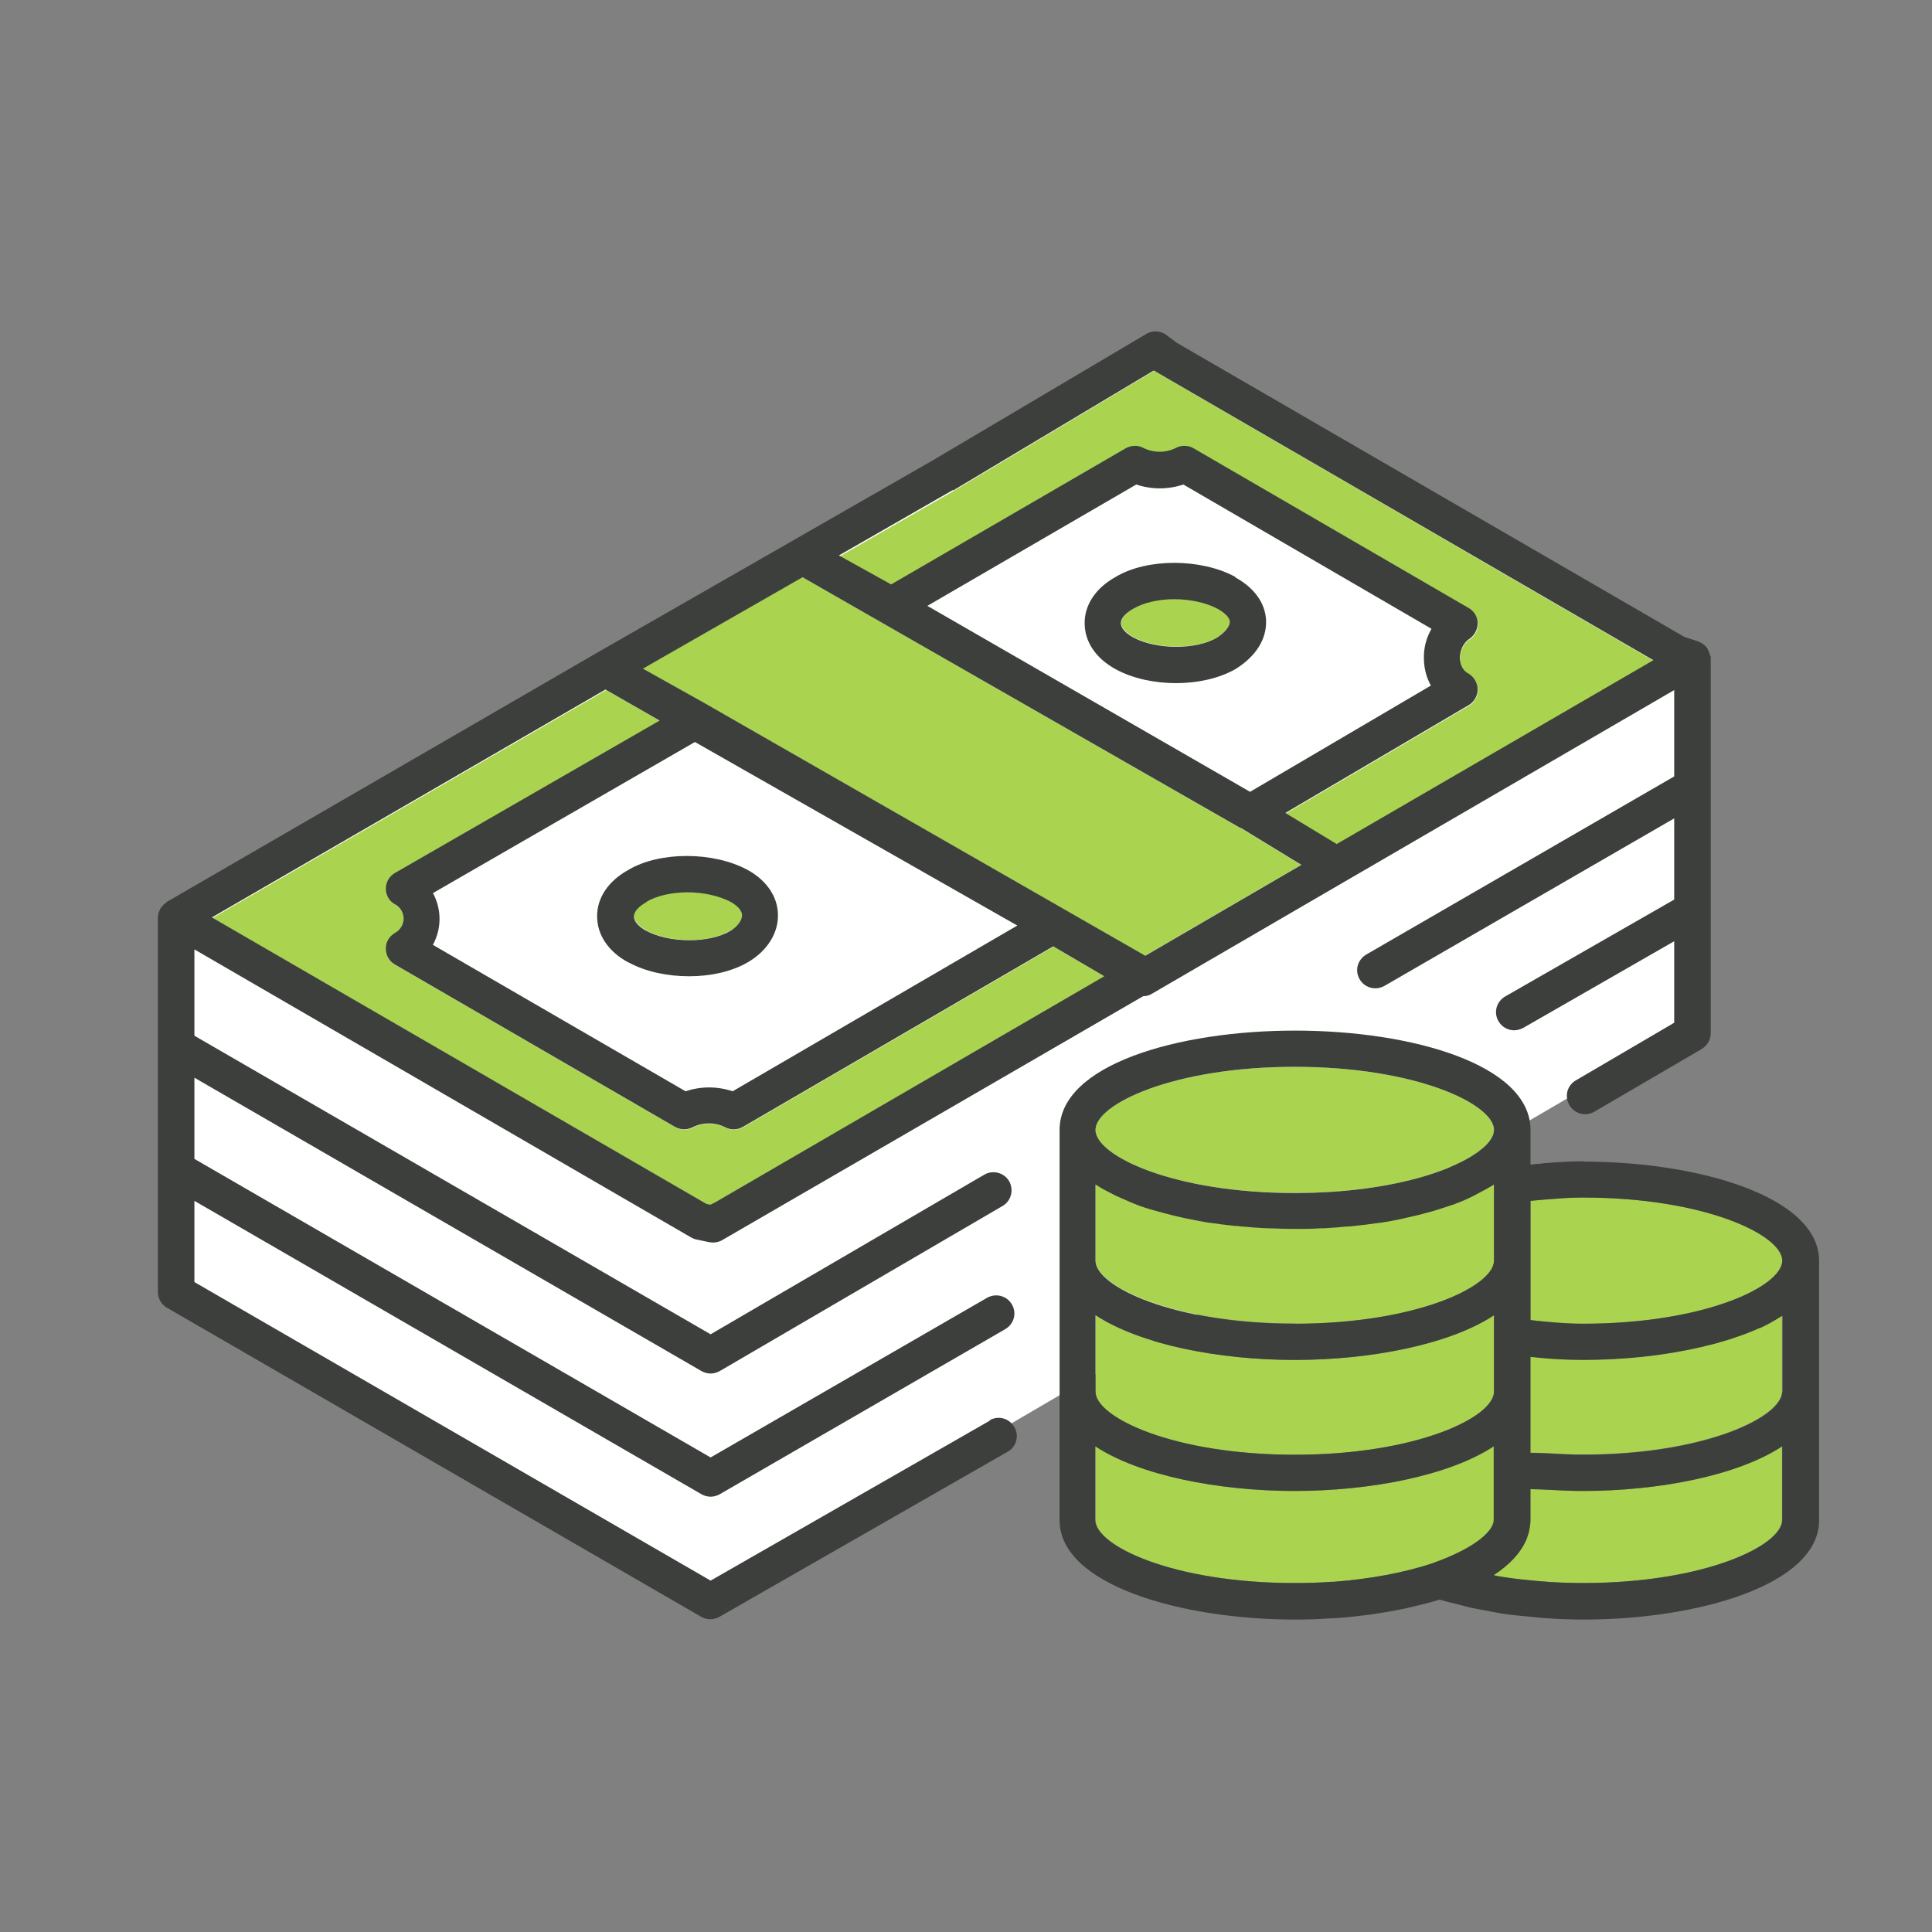
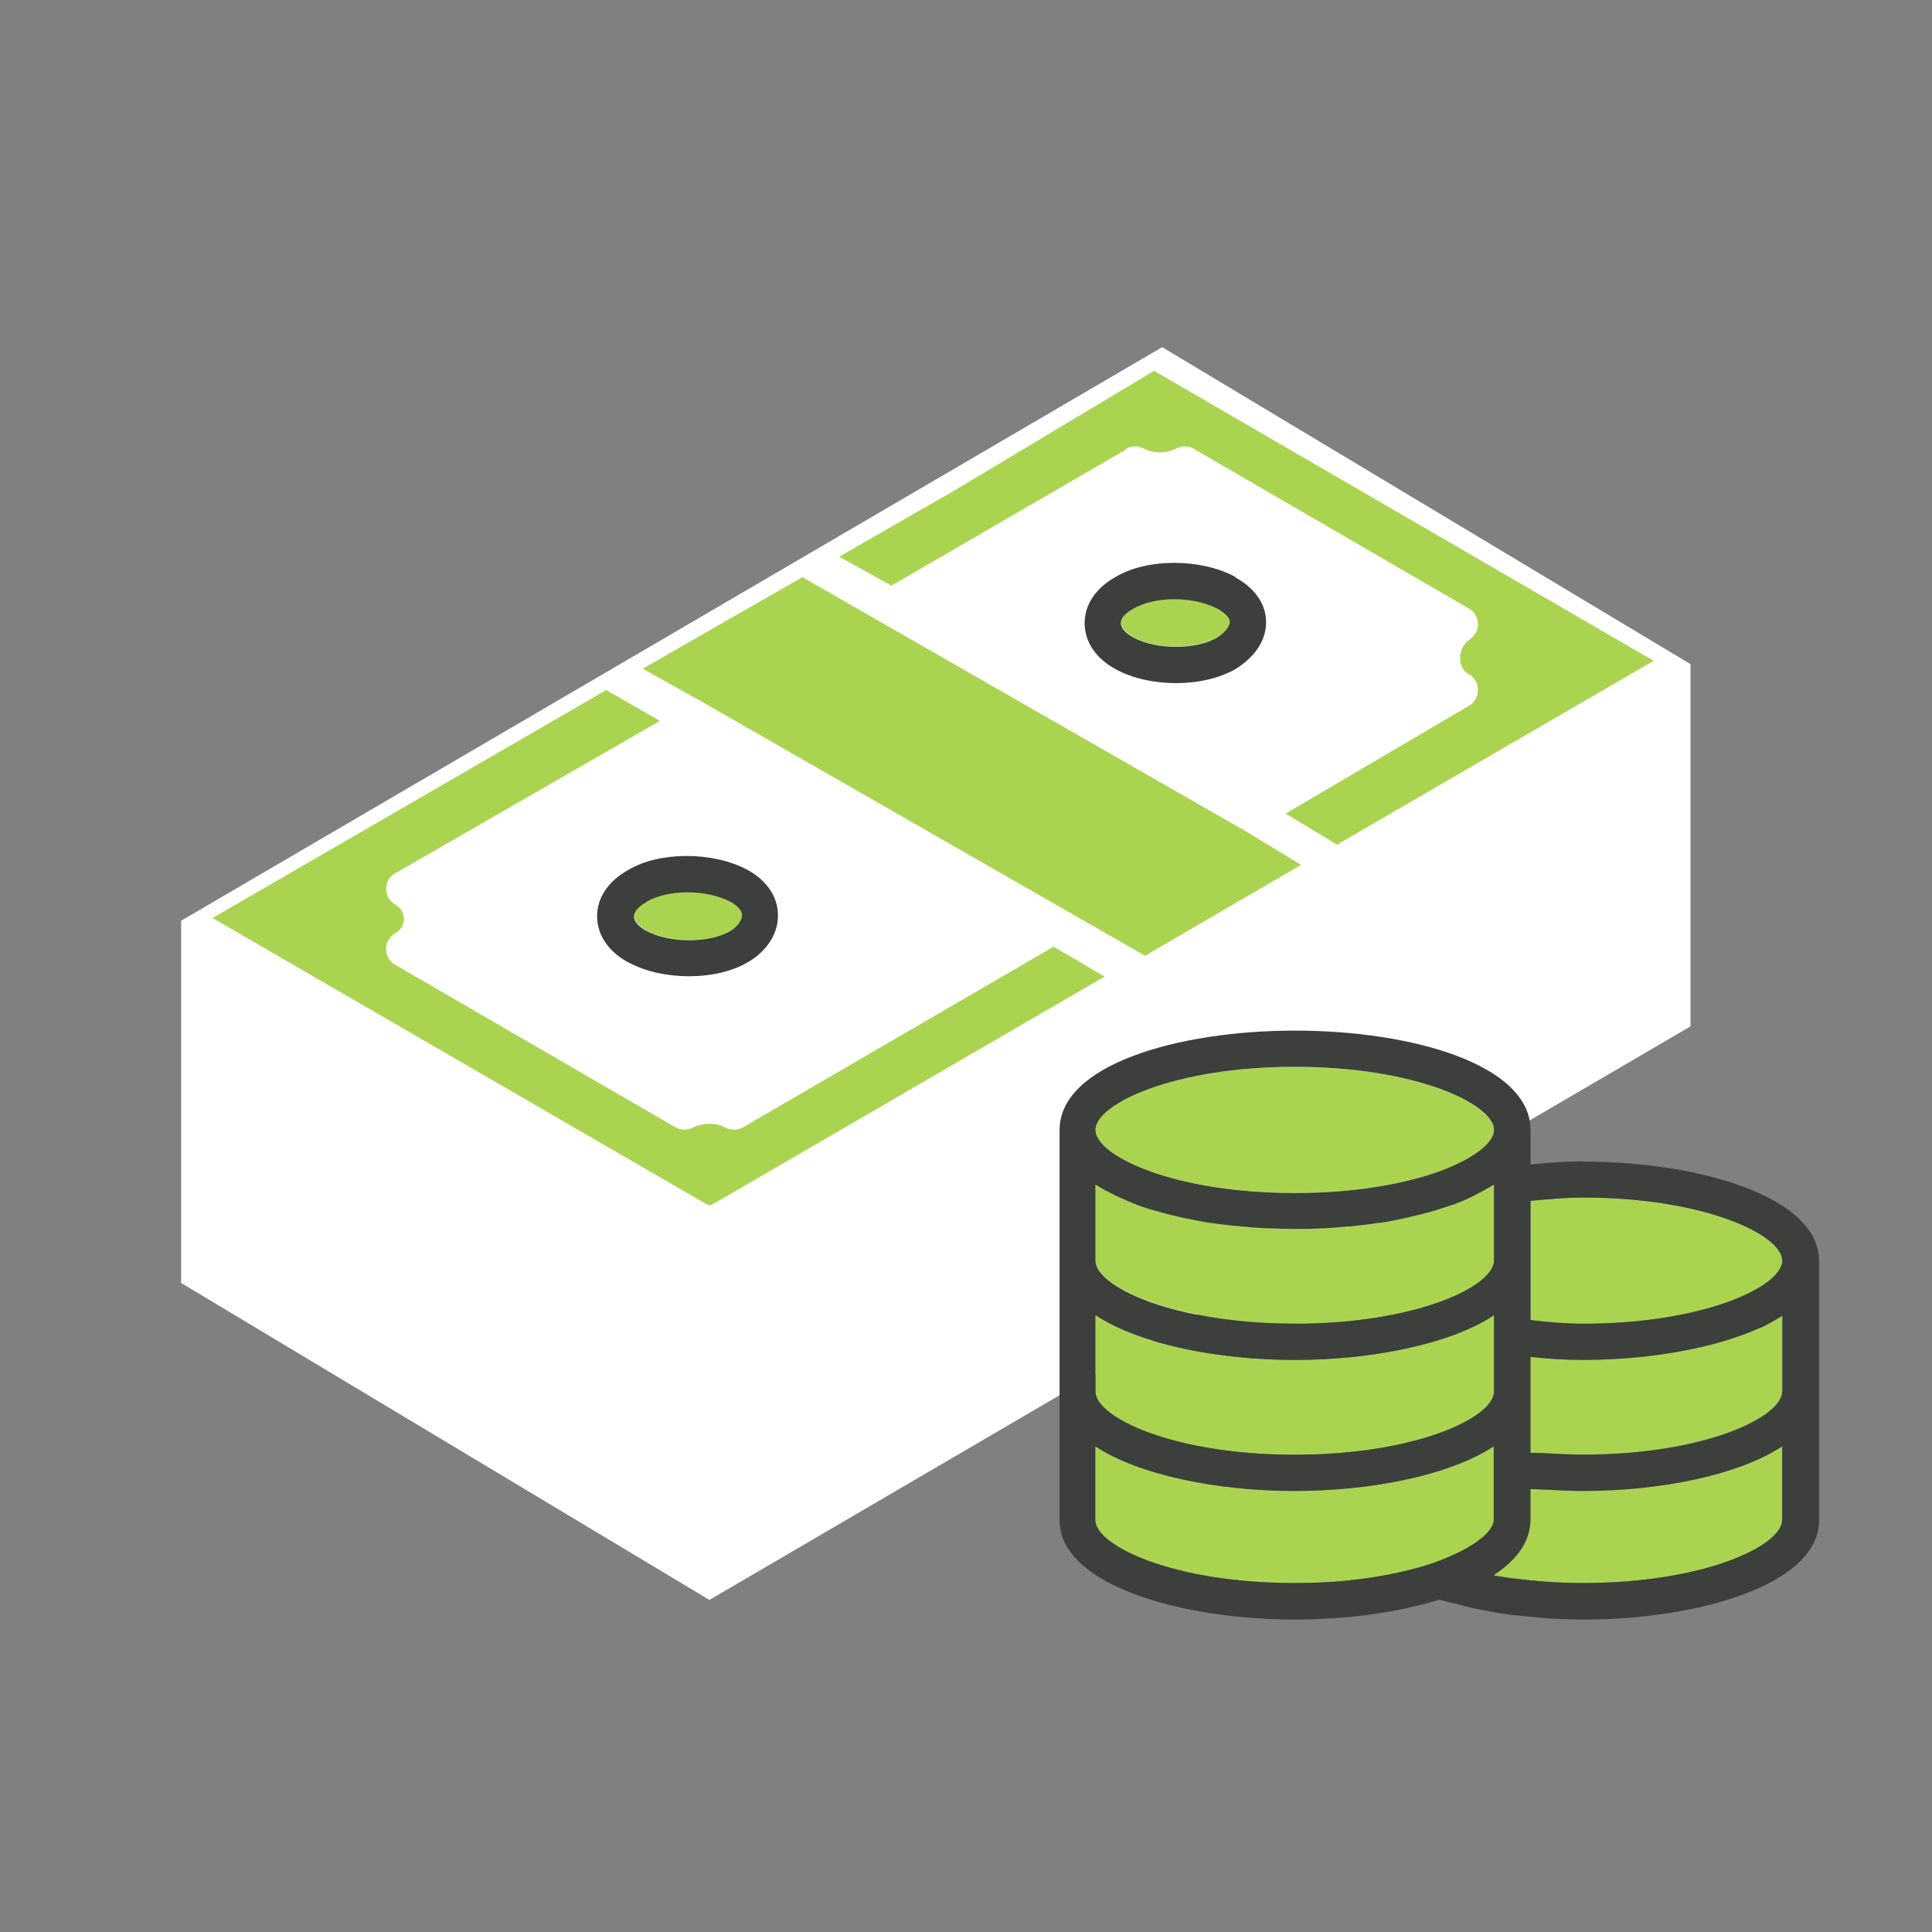
<svg xmlns="http://www.w3.org/2000/svg" width="64" height="64" viewBox="0 0 64 64" fill="none">
  <rect x="0" y="0" width="64" height="64" fill="#808080" stroke="none" />
  <path d="M6 42.5V31V30.5L38.5 11.5L56 22V34L23.5 53L6 42.5Z" fill="white" />
  <path d="M23.54 39.92L23.7 39.84L36.59 32.35L34.9 31.36L24.62 37.34C24.44 37.44 24.23 37.45 24.05 37.36C23.7 37.18 23.29 37.18 22.94 37.36C22.86 37.4 22.76 37.42 22.67 37.42C22.57 37.42 22.46 37.39 22.37 37.34L13.09 31.96C12.9 31.85 12.79 31.65 12.79 31.43C12.79 31.21 12.91 31.02 13.1 30.91C13.35 30.77 13.38 30.53 13.38 30.44C13.38 30.35 13.35 30.11 13.1 29.97C12.91 29.86 12.79 29.67 12.79 29.45C12.79 29.23 12.9 29.03 13.09 28.93L21.86 23.88L20.08 22.86L7.04 30.41L23.42 39.9L23.55 39.93L23.54 39.92Z" fill="#AAD450" />
  <path d="M42.89 39.52C46.31 39.52 48.67 38.63 49.31 37.84C49.39 37.72 49.44 37.63 49.47 37.56C49.48 37.52 49.49 37.48 49.49 37.43C49.49 36.58 46.92 35.34 42.89 35.34C38.86 35.34 36.29 36.58 36.29 37.43C36.29 38.28 38.86 39.52 42.89 39.52Z" fill="#AAD450" />
  <path d="M21.4 30.82C22.17 31.24 23.5 31.25 24.19 30.83C24.44 30.68 24.59 30.49 24.58 30.31C24.58 30.16 24.44 30 24.21 29.87C23.82 29.66 23.29 29.55 22.77 29.55C22.25 29.55 21.76 29.65 21.42 29.86C21.15 30.01 21 30.19 21 30.34C21 30.49 21.15 30.67 21.4 30.81V30.82Z" fill="#AAD450" />
  <path d="M37.93 31.66L43.1 28.65L41.11 27.44L41.08 27.43L26.58 19.12L21.29 22.15L23.31 23.28L37.93 31.66Z" fill="#AAD450" />
  <path d="M40.35 20.16C39.96 19.95 39.43 19.84 38.91 19.84C38.39 19.84 37.9 19.94 37.56 20.15C37.29 20.3 37.14 20.48 37.14 20.63C37.14 20.78 37.29 20.96 37.54 21.1C38.31 21.52 39.64 21.52 40.33 21.11C40.65 20.91 40.76 20.71 40.75 20.59C40.75 20.45 40.59 20.29 40.35 20.16Z" fill="#AAD450" />
  <path d="M37.3 14.87C37.48 14.77 37.69 14.76 37.87 14.85C38.22 15.03 38.63 15.03 38.98 14.85C39.16 14.76 39.38 14.77 39.55 14.87L48.66 20.16C48.84 20.26 48.95 20.45 48.96 20.66C48.96 20.87 48.87 21.06 48.69 21.18C48.44 21.34 48.36 21.62 48.37 21.83C48.37 21.94 48.41 22.19 48.65 22.33C48.84 22.43 48.96 22.63 48.96 22.85C48.96 23.07 48.85 23.27 48.66 23.38L42.59 26.95L44.29 27.98L54.78 21.89L38.24 12.29H38.22L31.58 16.27L27.8 18.44L29.53 19.4L37.3 14.89V14.87Z" fill="#AAD450" />
  <path d="M42.89 43.85C46.92 43.85 49.49 42.61 49.49 41.76V39.24C49.49 39.24 49.42 39.27 49.39 39.29C49.26 39.37 49.13 39.44 48.99 39.51C48.93 39.54 48.88 39.57 48.82 39.6C48.62 39.69 48.42 39.78 48.2 39.87C48.18 39.87 48.16 39.88 48.15 39.89C47.94 39.97 47.73 40.04 47.5 40.1C47.43 40.12 47.36 40.14 47.28 40.16C47.1 40.21 46.91 40.26 46.72 40.3C46.65 40.32 46.57 40.33 46.5 40.35C46.24 40.4 45.97 40.45 45.7 40.5C45.7 40.5 45.68 40.5 45.67 40.5C45.41 40.54 45.14 40.57 44.87 40.6C44.79 40.6 44.71 40.62 44.62 40.62C44.41 40.64 44.2 40.65 43.99 40.67C43.91 40.67 43.82 40.68 43.74 40.68C43.46 40.69 43.17 40.7 42.89 40.7C42.61 40.7 42.32 40.7 42.04 40.68C41.96 40.68 41.87 40.68 41.79 40.67C41.58 40.66 41.37 40.64 41.16 40.62C41.08 40.62 41 40.61 40.91 40.6C40.64 40.57 40.37 40.54 40.1 40.5H40.08C39.81 40.46 39.54 40.41 39.28 40.35C39.21 40.33 39.13 40.32 39.06 40.3C38.87 40.26 38.68 40.21 38.5 40.16C38.43 40.14 38.35 40.12 38.28 40.1C38.06 40.03 37.84 39.96 37.63 39.89C37.61 39.89 37.59 39.88 37.58 39.87C37.36 39.79 37.15 39.7 36.96 39.6C36.9 39.57 36.85 39.54 36.79 39.51C36.65 39.44 36.52 39.36 36.39 39.29C36.36 39.27 36.32 39.25 36.29 39.23V41.75C36.29 42.6 38.86 43.84 42.89 43.84V43.85Z" fill="#AAD450" />
  <path d="M58.28 43.99C58.28 43.99 58.27 43.99 58.26 43.99C58.02 44.1 57.76 44.2 57.49 44.29C57.43 44.31 57.37 44.33 57.31 44.35C57.03 44.44 56.74 44.52 56.44 44.59C56.4 44.6 56.35 44.61 56.31 44.62C55.11 44.9 53.76 45.04 52.43 45.04C51.8 45.04 51.23 44.99 50.7 44.94C50.7 44.94 50.7 44.94 50.69 44.94V48.12C50.91 48.12 51.13 48.13 51.34 48.14C51.7 48.16 52.05 48.18 52.43 48.18C56.46 48.18 59.03 46.94 59.03 46.09V43.57C59.03 43.57 58.98 43.6 58.95 43.61C58.74 43.74 58.52 43.87 58.27 43.98L58.28 43.99Z" fill="#AAD450" />
  <path d="M51.27 49.35C51.08 49.34 50.88 49.34 50.69 49.33V50.36C50.69 50.46 50.68 50.58 50.65 50.69C50.64 50.74 50.62 50.79 50.61 50.84C50.59 50.9 50.57 50.95 50.55 51.01C50.36 51.46 49.98 51.85 49.47 52.18C49.54 52.19 49.6 52.21 49.66 52.22C49.96 52.27 50.27 52.31 50.59 52.34C50.73 52.36 50.87 52.37 51.01 52.38C51.47 52.42 51.94 52.44 52.43 52.44C56.46 52.44 59.03 51.2 59.03 50.35V47.91C57.56 48.88 54.94 49.39 52.43 49.39C52.03 49.39 51.65 49.37 51.27 49.35Z" fill="#AAD450" />
  <path d="M52.44 39.67C52.1 39.67 51.75 39.69 51.4 39.72C51.28 39.72 51.15 39.74 51.03 39.75C50.92 39.76 50.81 39.77 50.7 39.78V43.73C51.3 43.79 51.87 43.85 52.44 43.85C56.47 43.85 59.04 42.61 59.04 41.76C59.04 40.91 56.47 39.67 52.44 39.67Z" fill="#AAD450" />
  <path d="M49.49 47.91C48.02 48.88 45.4 49.39 42.89 49.39C40.38 49.39 37.76 48.88 36.29 47.91V50.35C36.29 51.2 38.86 52.44 42.89 52.44C43.3 52.44 43.7 52.43 44.1 52.4C44.12 52.4 44.14 52.4 44.17 52.4C45.38 52.31 46.51 52.1 47.48 51.78C48.97 51.25 49.5 50.68 49.5 50.35V47.91H49.49Z" fill="#AAD450" />
  <path d="M42.89 48.19C46.92 48.19 49.49 46.95 49.49 46.1V43.57C48.02 44.54 45.4 45.05 42.89 45.05C40.38 45.05 37.76 44.54 36.29 43.57V46.1C36.29 46.95 38.86 48.19 42.89 48.19Z" fill="#AAD450" />
  <path d="M52.44 38.47C52.07 38.47 51.69 38.49 51.32 38.52C51.22 38.52 51.11 38.54 51.01 38.55C50.91 38.55 50.8 38.57 50.7 38.58V37.43C50.7 35.27 46.78 34.14 42.9 34.14C39.02 34.14 35.1 35.27 35.1 37.43V50.36C35.1 52.5 39.12 53.65 42.9 53.65C43.28 53.65 43.66 53.64 44.04 53.61C44.12 53.61 44.19 53.61 44.27 53.6C44.61 53.58 44.94 53.54 45.27 53.5C45.37 53.49 45.46 53.48 45.55 53.46C45.89 53.41 46.23 53.35 46.56 53.28C46.59 53.28 46.62 53.27 46.64 53.26C47 53.18 47.36 53.09 47.69 52.99C47.86 53.04 48.05 53.09 48.23 53.13C48.38 53.17 48.53 53.21 48.69 53.25C48.92 53.3 49.17 53.34 49.41 53.39C49.57 53.42 49.72 53.45 49.88 53.47C50.15 53.51 50.44 53.53 50.72 53.56C50.86 53.57 51 53.59 51.14 53.6C51.57 53.63 52.01 53.65 52.46 53.65C56.24 53.65 60.26 52.5 60.26 50.36V41.77C60.26 39.63 56.24 38.48 52.46 38.48L52.44 38.47ZM42.89 35.34C46.92 35.34 49.49 36.58 49.49 37.43C49.49 37.47 49.48 37.51 49.47 37.56C49.45 37.63 49.4 37.72 49.31 37.84C48.67 38.63 46.31 39.52 42.89 39.52C38.86 39.52 36.29 38.28 36.29 37.43C36.29 36.58 38.86 35.34 42.89 35.34ZM36.29 39.24C36.29 39.24 36.36 39.28 36.39 39.3C36.51 39.38 36.65 39.45 36.79 39.52C36.85 39.55 36.9 39.58 36.96 39.61C37.16 39.7 37.36 39.79 37.58 39.88C37.6 39.88 37.62 39.89 37.63 39.9C37.84 39.98 38.05 40.05 38.28 40.11C38.35 40.13 38.42 40.15 38.5 40.17C38.68 40.22 38.87 40.27 39.06 40.31C39.13 40.33 39.2 40.34 39.28 40.36C39.54 40.41 39.81 40.47 40.08 40.51H40.1C40.37 40.55 40.63 40.58 40.91 40.61C40.99 40.61 41.07 40.63 41.16 40.63C41.37 40.65 41.58 40.67 41.79 40.68C41.87 40.68 41.96 40.69 42.04 40.69C42.32 40.7 42.61 40.71 42.89 40.71C43.17 40.71 43.46 40.71 43.74 40.69C43.82 40.69 43.91 40.69 43.99 40.68C44.2 40.67 44.41 40.65 44.62 40.63C44.7 40.63 44.79 40.62 44.87 40.61C45.14 40.58 45.41 40.55 45.67 40.51C45.67 40.51 45.69 40.51 45.7 40.51C45.97 40.47 46.24 40.42 46.5 40.36C46.57 40.34 46.65 40.33 46.72 40.31C46.91 40.27 47.1 40.22 47.28 40.17C47.35 40.15 47.43 40.13 47.5 40.11C47.72 40.04 47.94 39.97 48.15 39.9C48.17 39.9 48.19 39.89 48.2 39.88C48.42 39.8 48.63 39.71 48.82 39.61C48.88 39.58 48.93 39.55 48.99 39.52C49.13 39.45 49.26 39.37 49.39 39.3C49.42 39.28 49.46 39.26 49.49 39.24V41.76C49.49 42.61 46.92 43.85 42.89 43.85C38.86 43.85 36.29 42.61 36.29 41.76V39.24ZM36.29 43.57C37.76 44.54 40.38 45.05 42.89 45.05C45.4 45.05 48.02 44.54 49.49 43.57V46.1C49.49 46.95 46.92 48.19 42.89 48.19C38.86 48.19 36.29 46.95 36.29 46.1V43.57ZM47.47 51.78C46.5 52.1 45.37 52.31 44.16 52.4C44.14 52.4 44.12 52.4 44.09 52.4C43.7 52.43 43.29 52.44 42.88 52.44C38.85 52.44 36.28 51.2 36.28 50.35V47.91C37.75 48.88 40.37 49.39 42.88 49.39C45.39 49.39 48.01 48.88 49.48 47.91V50.35C49.48 50.68 48.95 51.25 47.46 51.78H47.47ZM59.04 50.35C59.04 51.2 56.47 52.44 52.44 52.44C51.96 52.44 51.48 52.42 51.02 52.38C50.88 52.37 50.74 52.35 50.6 52.34C50.28 52.31 49.97 52.27 49.67 52.22C49.6 52.21 49.54 52.2 49.48 52.18C50 51.84 50.37 51.45 50.56 51.01C50.59 50.95 50.6 50.9 50.62 50.84C50.64 50.79 50.65 50.74 50.66 50.69C50.68 50.57 50.7 50.46 50.7 50.36V49.33C50.89 49.33 51.09 49.34 51.28 49.35C51.66 49.37 52.04 49.39 52.44 49.39C54.95 49.39 57.57 48.88 59.04 47.91V50.35ZM59.04 46.1C59.04 46.95 56.47 48.19 52.44 48.19C52.06 48.19 51.7 48.17 51.35 48.15C51.14 48.14 50.92 48.13 50.7 48.13V44.95C50.7 44.95 50.7 44.95 50.71 44.95C51.24 45.01 51.81 45.05 52.44 45.05C53.77 45.05 55.12 44.91 56.32 44.63C56.36 44.63 56.41 44.61 56.45 44.6C56.75 44.53 57.04 44.45 57.32 44.36C57.38 44.34 57.44 44.32 57.5 44.3C57.77 44.21 58.03 44.11 58.27 44C58.27 44 58.28 44 58.29 44C58.54 43.89 58.76 43.76 58.97 43.63C58.99 43.62 59.02 43.6 59.05 43.59V46.11L59.04 46.1ZM52.44 43.85C51.87 43.85 51.29 43.8 50.7 43.73V39.78C50.81 39.77 50.92 39.76 51.03 39.75C51.15 39.74 51.28 39.73 51.4 39.72C51.75 39.69 52.09 39.67 52.44 39.67C56.47 39.67 59.04 40.91 59.04 41.76C59.04 42.61 56.47 43.85 52.44 43.85Z" fill="#3C3F3B" />
  <path d="M40.92 19.11C39.78 18.49 37.99 18.49 36.96 19.11C36.31 19.47 35.93 20.02 35.93 20.64C35.93 21.26 36.3 21.81 36.96 22.17C37.53 22.48 38.25 22.63 38.96 22.63C39.67 22.63 40.41 22.47 40.95 22.15C41.61 21.73 41.96 21.17 41.94 20.56C41.92 19.98 41.55 19.47 40.91 19.12L40.92 19.11ZM40.32 21.12C39.63 21.53 38.3 21.53 37.53 21.11C37.28 20.97 37.13 20.8 37.13 20.64C37.13 20.48 37.28 20.31 37.55 20.16C37.89 19.96 38.39 19.85 38.9 19.85C39.41 19.85 39.95 19.96 40.34 20.17C40.59 20.31 40.74 20.47 40.74 20.6C40.74 20.72 40.63 20.92 40.32 21.12Z" fill="#3C3F3B" />
  <path d="M20.82 31.88C21.39 32.19 22.11 32.34 22.83 32.34C23.55 32.34 24.27 32.18 24.8 31.86C25.42 31.49 25.79 30.9 25.77 30.29C25.76 29.7 25.39 29.16 24.77 28.82C23.63 28.2 21.84 28.2 20.81 28.82C20.16 29.18 19.78 29.73 19.78 30.35C19.78 30.97 20.15 31.52 20.81 31.88H20.82ZM21.42 29.87C21.76 29.67 22.26 29.56 22.77 29.56C23.28 29.56 23.82 29.67 24.21 29.88C24.44 30.01 24.58 30.17 24.58 30.32C24.58 30.49 24.43 30.69 24.19 30.84C23.5 31.25 22.17 31.25 21.4 30.83C21.15 30.69 21 30.52 21 30.36C21 30.2 21.15 30.03 21.42 29.88V29.87Z" fill="#3C3F3B" />
-   <path d="M32.79 47.06L23.54 52.36L6.44 42.47V39.78L23.24 49.5C23.33 49.55 23.44 49.58 23.54 49.58C23.64 49.58 23.75 49.55 23.84 49.5L33.3 44.03C33.59 43.86 33.69 43.5 33.52 43.21C33.35 42.92 32.99 42.83 32.7 42.99L23.54 48.28L6.44 38.39V35.7L23.24 45.42C23.33 45.47 23.44 45.5 23.54 45.5C23.64 45.5 23.75 45.47 23.84 45.42L33.21 39.95C33.5 39.78 33.59 39.42 33.43 39.13C33.26 38.84 32.89 38.75 32.61 38.91L23.54 44.2L6.44 34.31V31.45L22.89 40.99C22.95 41.02 23.01 41.05 23.07 41.06L23.5 41.15C23.5 41.15 23.58 41.16 23.62 41.16C23.71 41.16 23.8 41.14 23.89 41.1L37.87 33C37.96 33 38.06 32.98 38.14 32.93L44.57 29.19L55.46 22.86V25.72L45.26 31.62C44.97 31.79 44.87 32.15 45.04 32.44C45.15 32.63 45.35 32.74 45.56 32.74C45.66 32.74 45.77 32.71 45.86 32.66L55.46 27.11V29.8L49.86 33.01C49.57 33.18 49.47 33.54 49.64 33.83C49.75 34.02 49.95 34.13 50.16 34.13C50.26 34.13 50.36 34.1 50.46 34.05L55.46 31.18V33.88L52.2 35.79C51.91 35.96 51.82 36.32 51.99 36.61C52.1 36.8 52.3 36.91 52.51 36.91C52.61 36.91 52.72 36.88 52.81 36.83L56.37 34.75C56.55 34.64 56.67 34.45 56.67 34.23V21.82C56.67 21.82 56.67 21.8 56.67 21.78V21.76C56.67 21.74 56.66 21.73 56.65 21.72C56.63 21.64 56.6 21.56 56.56 21.49C56.55 21.47 56.54 21.45 56.52 21.43C56.45 21.35 56.37 21.3 56.28 21.26C56.28 21.26 56.28 21.26 56.26 21.25L55.8 21.1L38.99 11.36L38.64 11.1C38.46 10.96 38.22 10.94 38.01 11.04L30.95 15.22L26.26 17.91L19.75 21.64L5.52 29.88C5.52 29.88 5.5 29.91 5.48 29.92C5.42 29.96 5.38 30.01 5.34 30.06C5.32 30.08 5.31 30.1 5.3 30.13C5.26 30.21 5.23 30.29 5.23 30.38C5.23 30.38 5.23 30.38 5.23 30.39V42.8C5.23 43.01 5.34 43.21 5.53 43.32L23.23 53.56C23.32 53.61 23.43 53.64 23.53 53.64C23.63 53.64 23.74 53.61 23.83 53.56L33.38 48.09C33.67 47.93 33.77 47.56 33.6 47.27C33.43 46.98 33.07 46.88 32.78 47.05L32.79 47.06ZM31.57 16.25L38.21 12.28H38.23L54.77 21.87L44.28 27.96L42.58 26.93L48.65 23.36C48.84 23.25 48.95 23.05 48.95 22.83C48.95 22.62 48.83 22.42 48.64 22.31C48.4 22.18 48.37 21.92 48.36 21.81C48.36 21.6 48.43 21.33 48.68 21.16C48.85 21.04 48.95 20.85 48.95 20.64C48.95 20.43 48.83 20.24 48.65 20.14L39.54 14.85C39.37 14.75 39.15 14.74 38.97 14.83C38.62 15.01 38.21 15.01 37.86 14.83C37.68 14.74 37.47 14.75 37.29 14.85L29.52 19.36L27.79 18.4L31.57 16.23V16.25ZM47.4 22.71L41.41 26.23L30.72 20.07L37.64 16.05C38.15 16.22 38.69 16.22 39.2 16.05L47.42 20.83C47.24 21.14 47.15 21.5 47.17 21.87C47.18 22.17 47.26 22.46 47.4 22.71ZM26.58 19.12L41.09 27.43H41.11L43.11 28.65L37.94 31.66L23.32 23.28L21.3 22.15L26.59 19.12H26.58ZM14.35 29.58L23.02 24.58L33.7 30.66L24.27 36.15C23.76 35.98 23.22 35.98 22.71 36.15L14.34 31.3C14.48 31.04 14.56 30.75 14.56 30.44C14.56 30.13 14.48 29.84 14.34 29.58H14.35ZM20.07 22.85L21.85 23.87L13.08 28.92C12.89 29.03 12.78 29.23 12.78 29.44C12.78 29.66 12.9 29.86 13.09 29.96C13.34 30.1 13.37 30.34 13.37 30.43C13.37 30.52 13.34 30.76 13.09 30.9C12.9 31.01 12.78 31.2 12.78 31.42C12.78 31.64 12.89 31.84 13.08 31.95L22.36 37.33C22.45 37.38 22.56 37.41 22.66 37.41C22.75 37.41 22.84 37.39 22.93 37.35C23.28 37.17 23.69 37.17 24.04 37.35C24.22 37.44 24.43 37.43 24.61 37.33L34.89 31.35L36.58 32.34L23.69 39.83L23.53 39.91L23.4 39.88L7.02 30.39L20.06 22.84L20.07 22.85Z" fill="#3C3F3B" />
</svg>